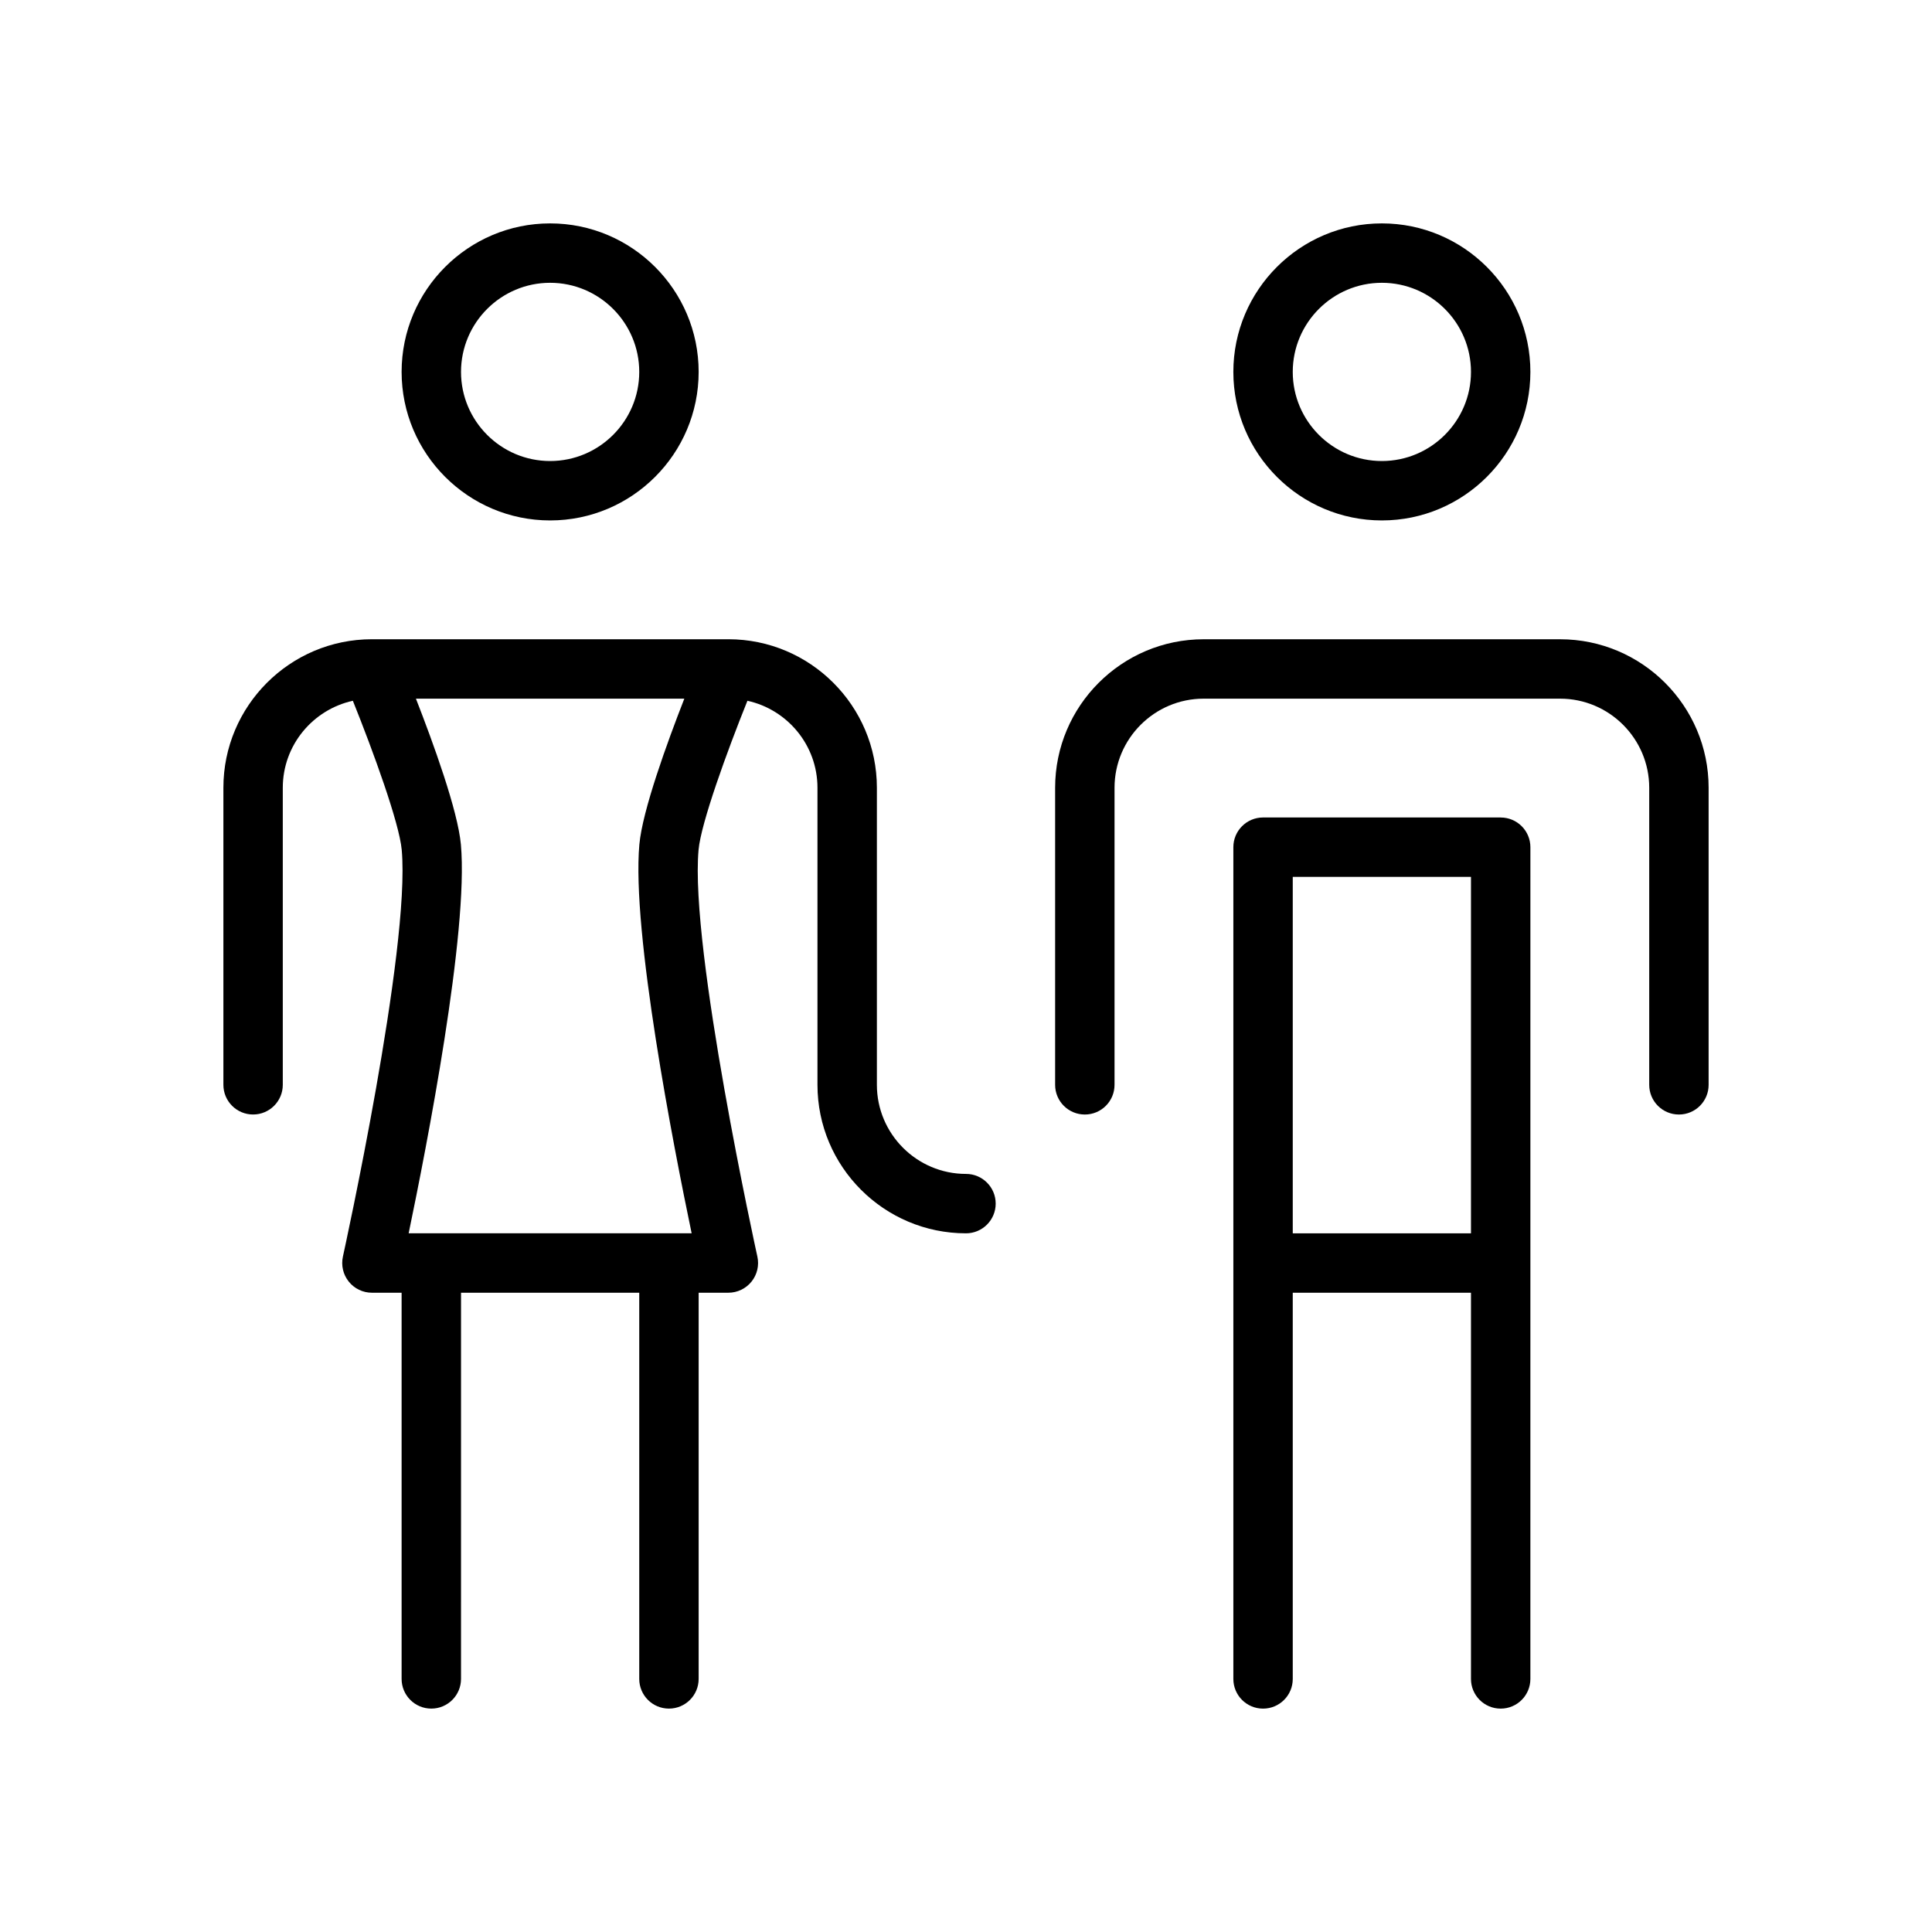
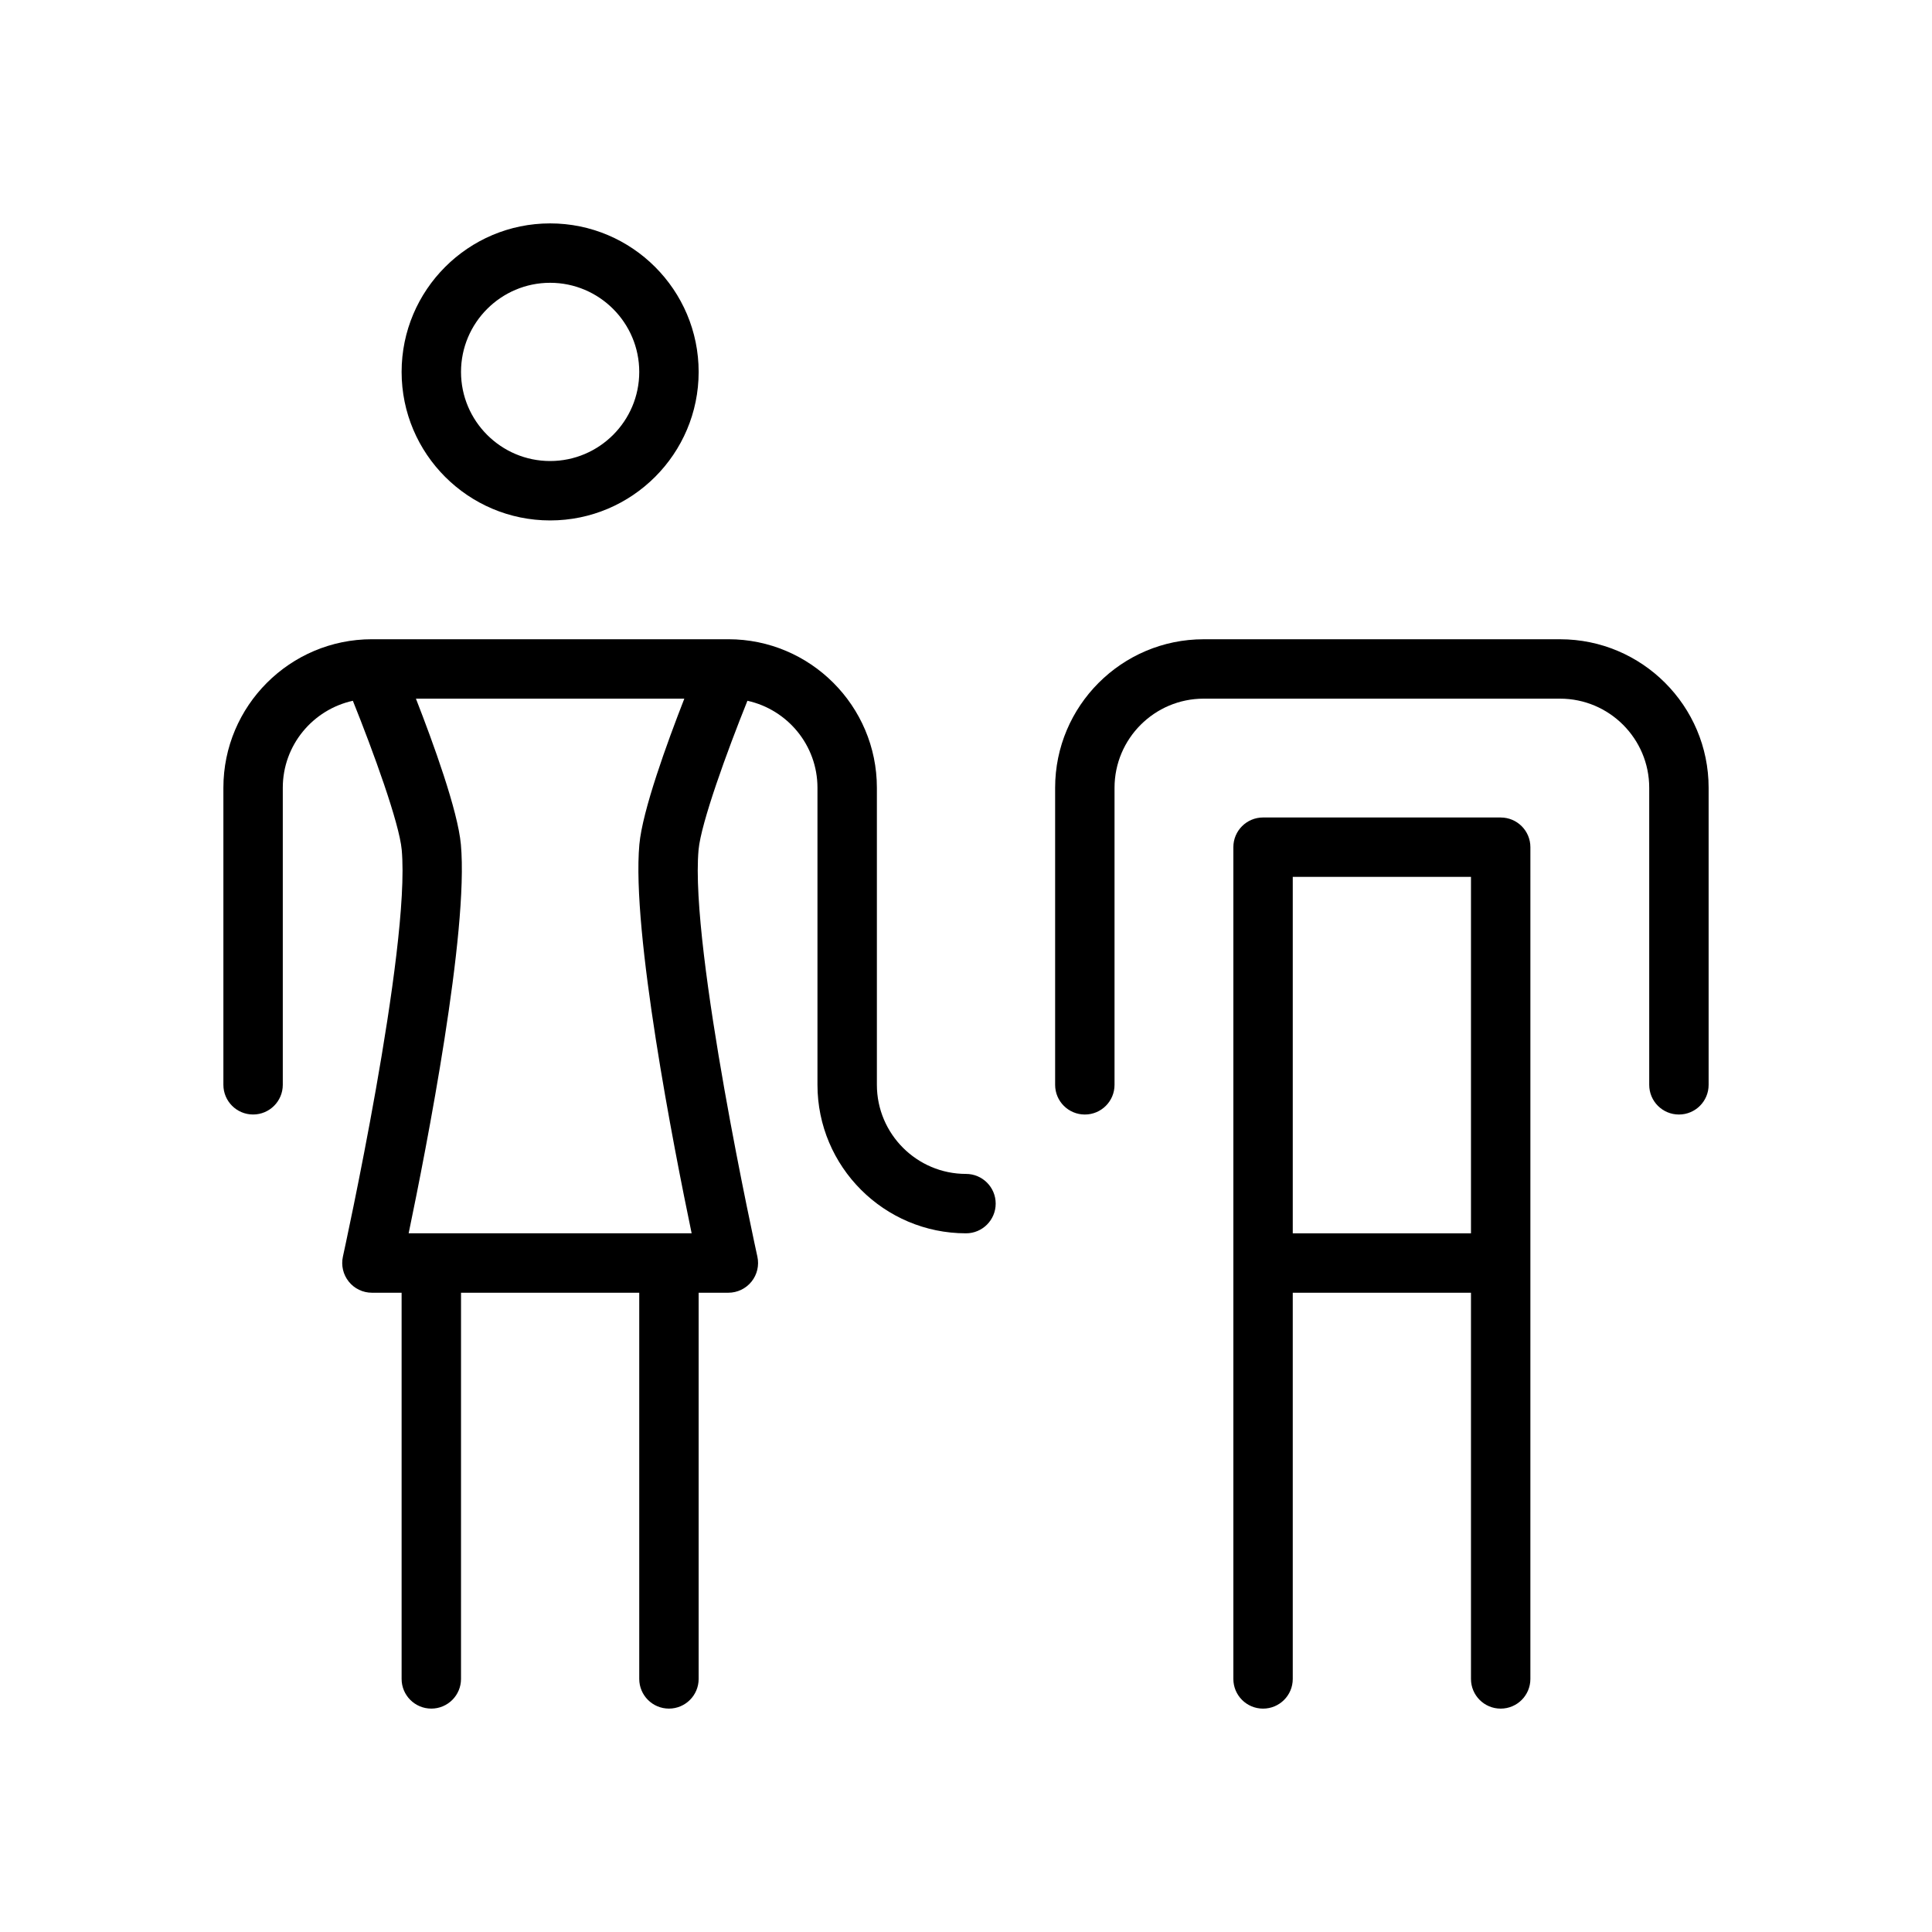
<svg xmlns="http://www.w3.org/2000/svg" fill="#000000" width="800px" height="800px" version="1.1" viewBox="144 144 512 512">
  <g>
-     <path d="m510.21 281.92c21.703 0 39.359-17.656 39.359-39.359s-17.656-39.359-39.359-39.359-39.359 17.656-39.359 39.359 17.656 39.359 39.359 39.359zm0-62.977c13.02 0 23.617 10.598 23.617 23.617 0 13.02-10.598 23.617-23.617 23.617s-23.617-10.598-23.617-23.617c0-13.02 10.598-23.617 23.617-23.617z" />
    <path d="m541.7 360.64h-62.977c-4.352 0-7.871 3.527-7.871 7.871v220.42c0 4.352 3.519 7.871 7.871 7.871s7.871-3.519 7.871-7.871v-102.34h47.23v102.34c0 4.352 3.519 7.871 7.871 7.871 4.352 0 7.871-3.519 7.871-7.871l0.004-220.41c0-4.348-3.519-7.875-7.871-7.875zm-55.105 15.746h47.23v94.465h-47.23z" />
    <path d="m289.79 281.92c21.703 0 39.359-17.656 39.359-39.359s-17.656-39.359-39.359-39.359c-21.703 0-39.359 17.656-39.359 39.359s17.656 39.359 39.359 39.359zm0-62.977c13.02 0 23.617 10.598 23.617 23.617 0 13.02-10.598 23.617-23.617 23.617-13.02 0-23.617-10.598-23.617-23.617 0.004-13.02 10.598-23.617 23.617-23.617z" />
    <path d="m557.44 313.41h-94.461c-21.703 0-39.359 17.656-39.359 39.359v78.719c0 4.352 3.519 7.871 7.871 7.871 4.352 0 7.871-3.519 7.871-7.871v-78.719c0-13.02 10.598-23.617 23.617-23.617h94.465c13.02 0 23.617 10.598 23.617 23.617v78.719c0 4.352 3.519 7.871 7.871 7.871 4.352 0 7.871-3.519 7.871-7.871v-78.719c0-21.703-17.66-39.359-39.363-39.359z" />
    <path d="m400 455.1c-13.02 0-23.617-10.598-23.617-23.617v-78.719c0-21.703-17.656-39.359-39.359-39.359h-94.465c-21.703 0-39.359 17.656-39.359 39.359v78.719c0 4.352 3.527 7.871 7.871 7.871s7.871-3.519 7.871-7.871v-78.719c0-11.289 7.973-20.727 18.57-23.051 5.383 13.383 12.305 32.387 12.949 39.5 2.363 26.191-15.414 106.99-15.586 107.8-0.512 2.332 0.055 4.762 1.551 6.629 1.496 1.867 3.746 2.945 6.133 2.945h7.871v102.34c0 4.352 3.527 7.871 7.871 7.871s7.871-3.519 7.871-7.871l0.004-102.34h47.23v102.34c0 4.352 3.527 7.871 7.871 7.871s7.871-3.519 7.871-7.871v-102.34h7.871c2.387 0 4.644-1.086 6.141-2.945s2.062-4.297 1.551-6.629c-0.18-0.82-17.949-81.609-15.586-107.8 0.645-7.109 7.559-26.113 12.949-39.5 10.59 2.324 18.562 11.762 18.562 23.051v78.719c0 21.703 17.656 39.359 39.359 39.359 4.344 0 7.871-3.519 7.871-7.871 0.004-4.352-3.523-7.871-7.867-7.871zm-133.86-87.301c-0.812-8.98-7.328-26.906-11.918-38.652h71.133c-4.59 11.746-11.109 29.676-11.918 38.652-2.086 23.121 9.094 80.199 13.855 103.04h-74.996c4.75-22.84 15.93-79.922 13.844-103.04z" />
  </g>
</svg>